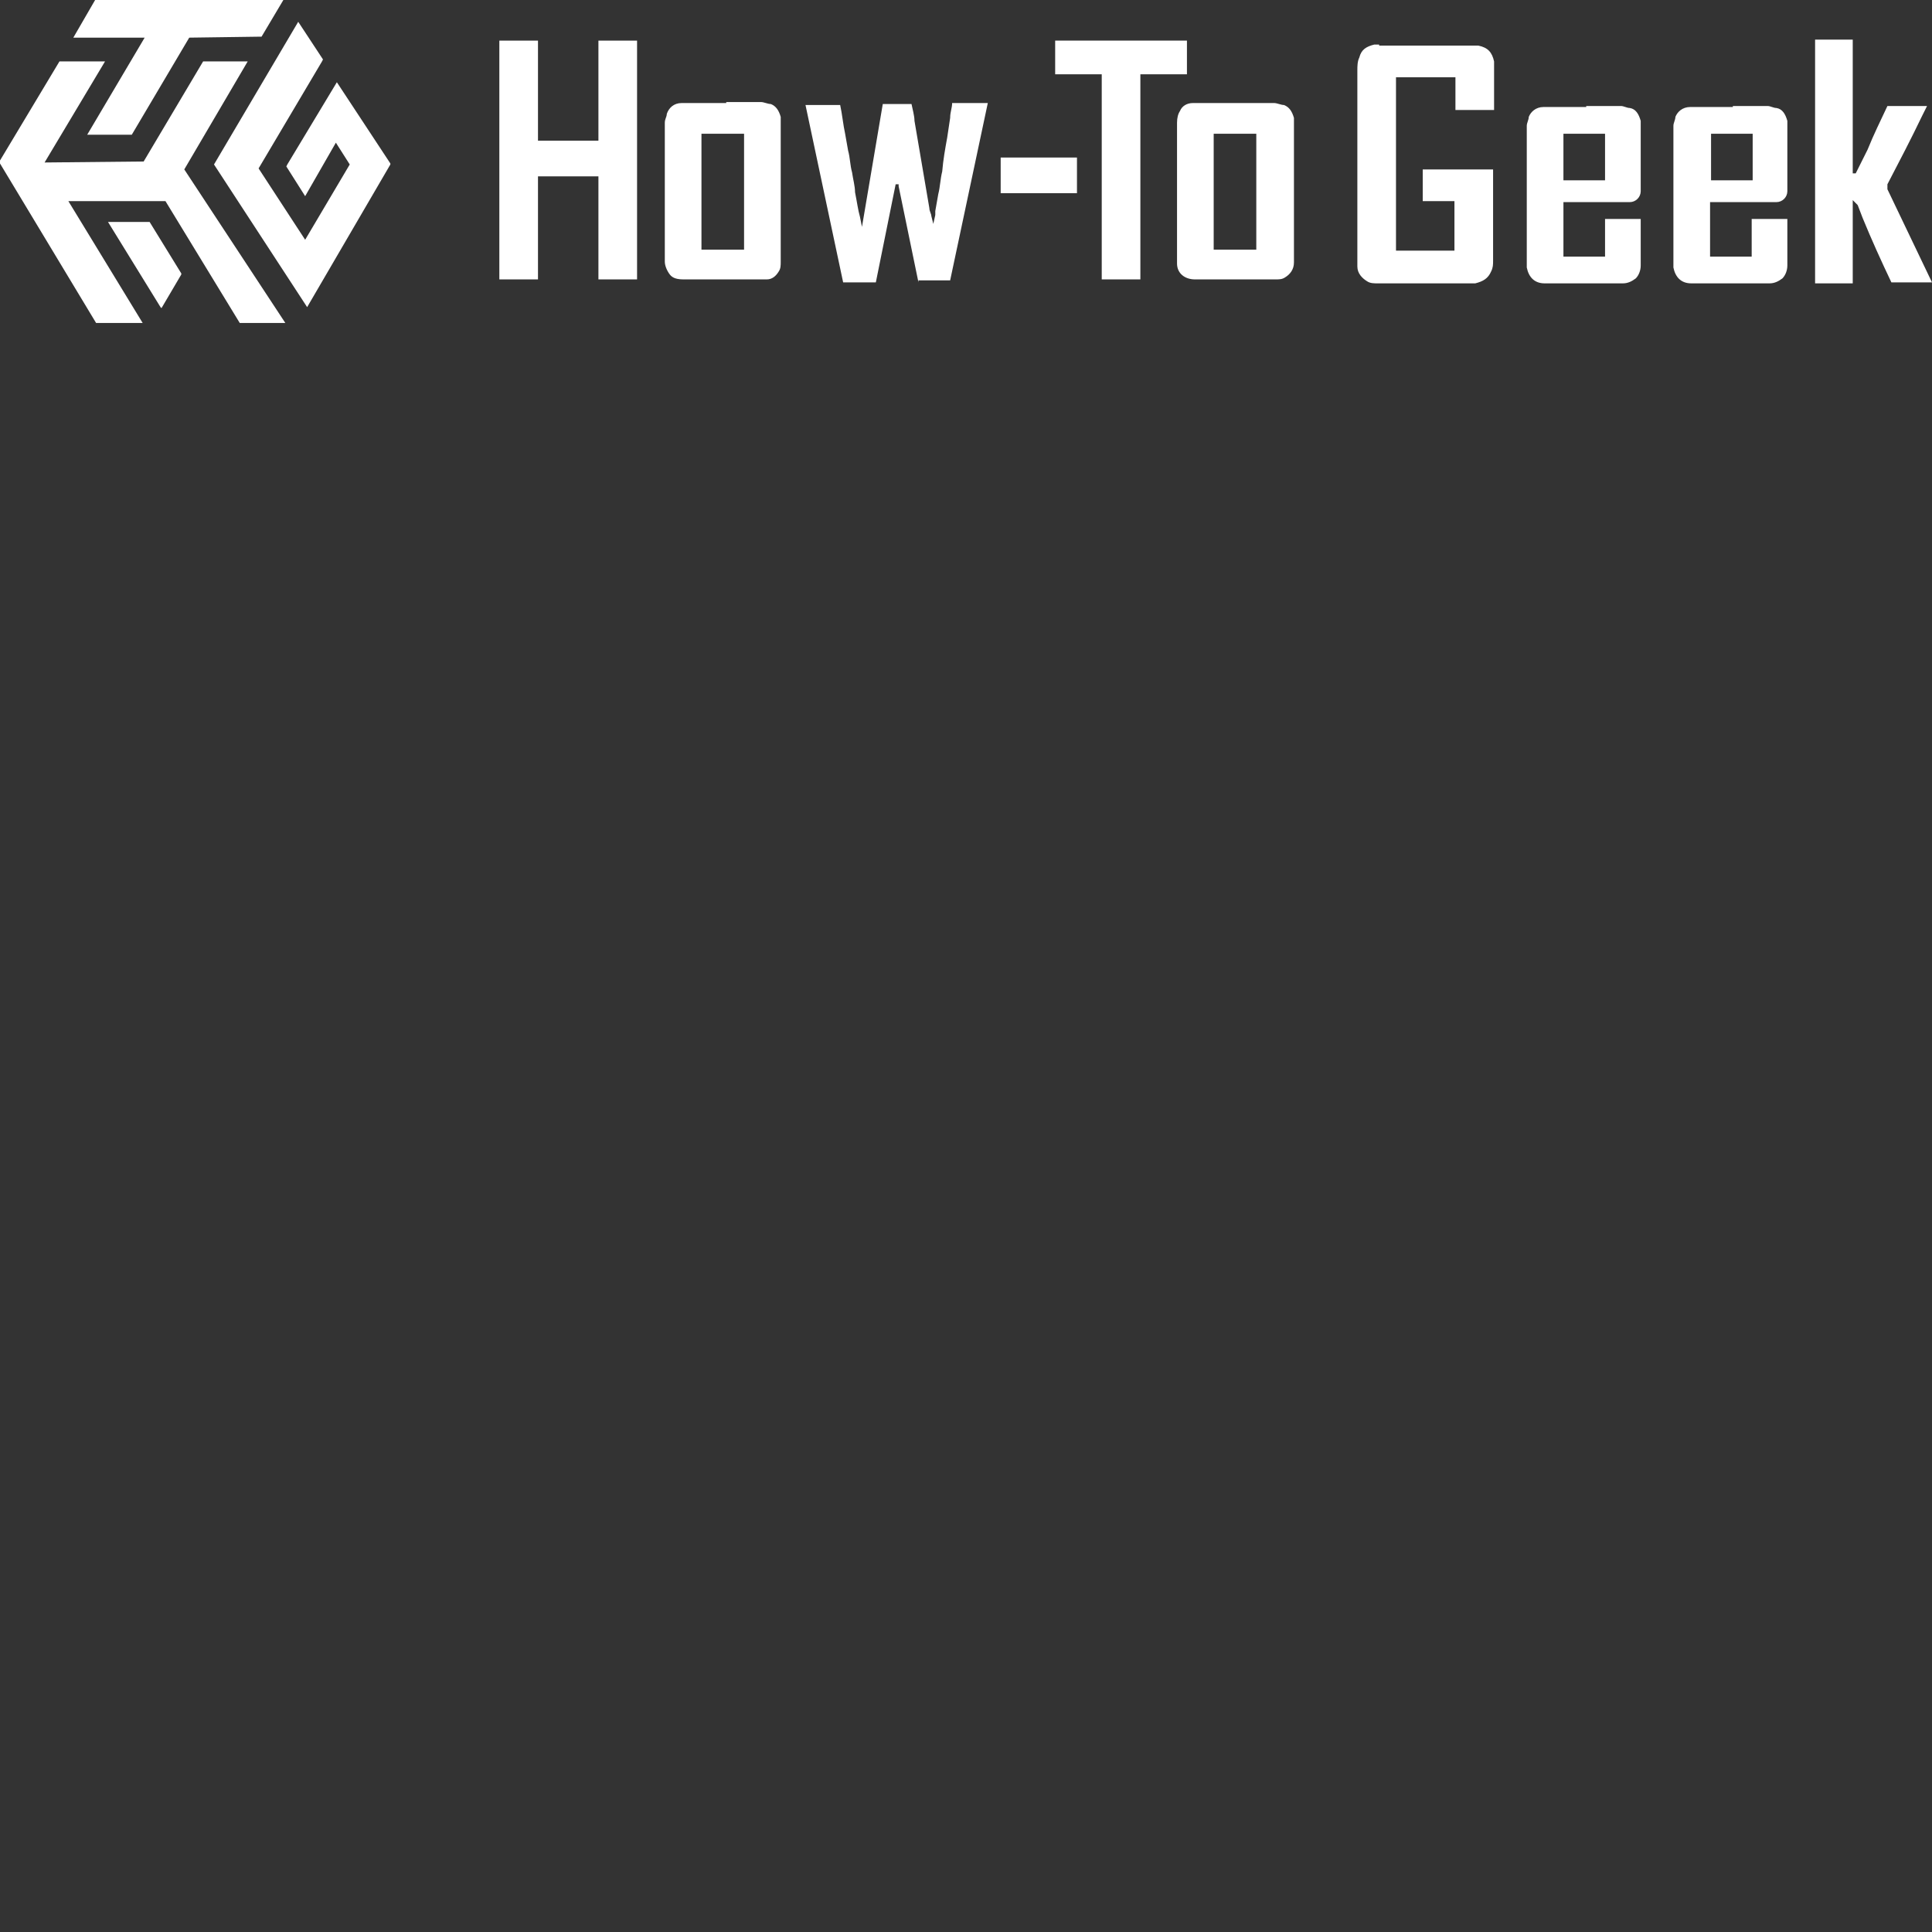
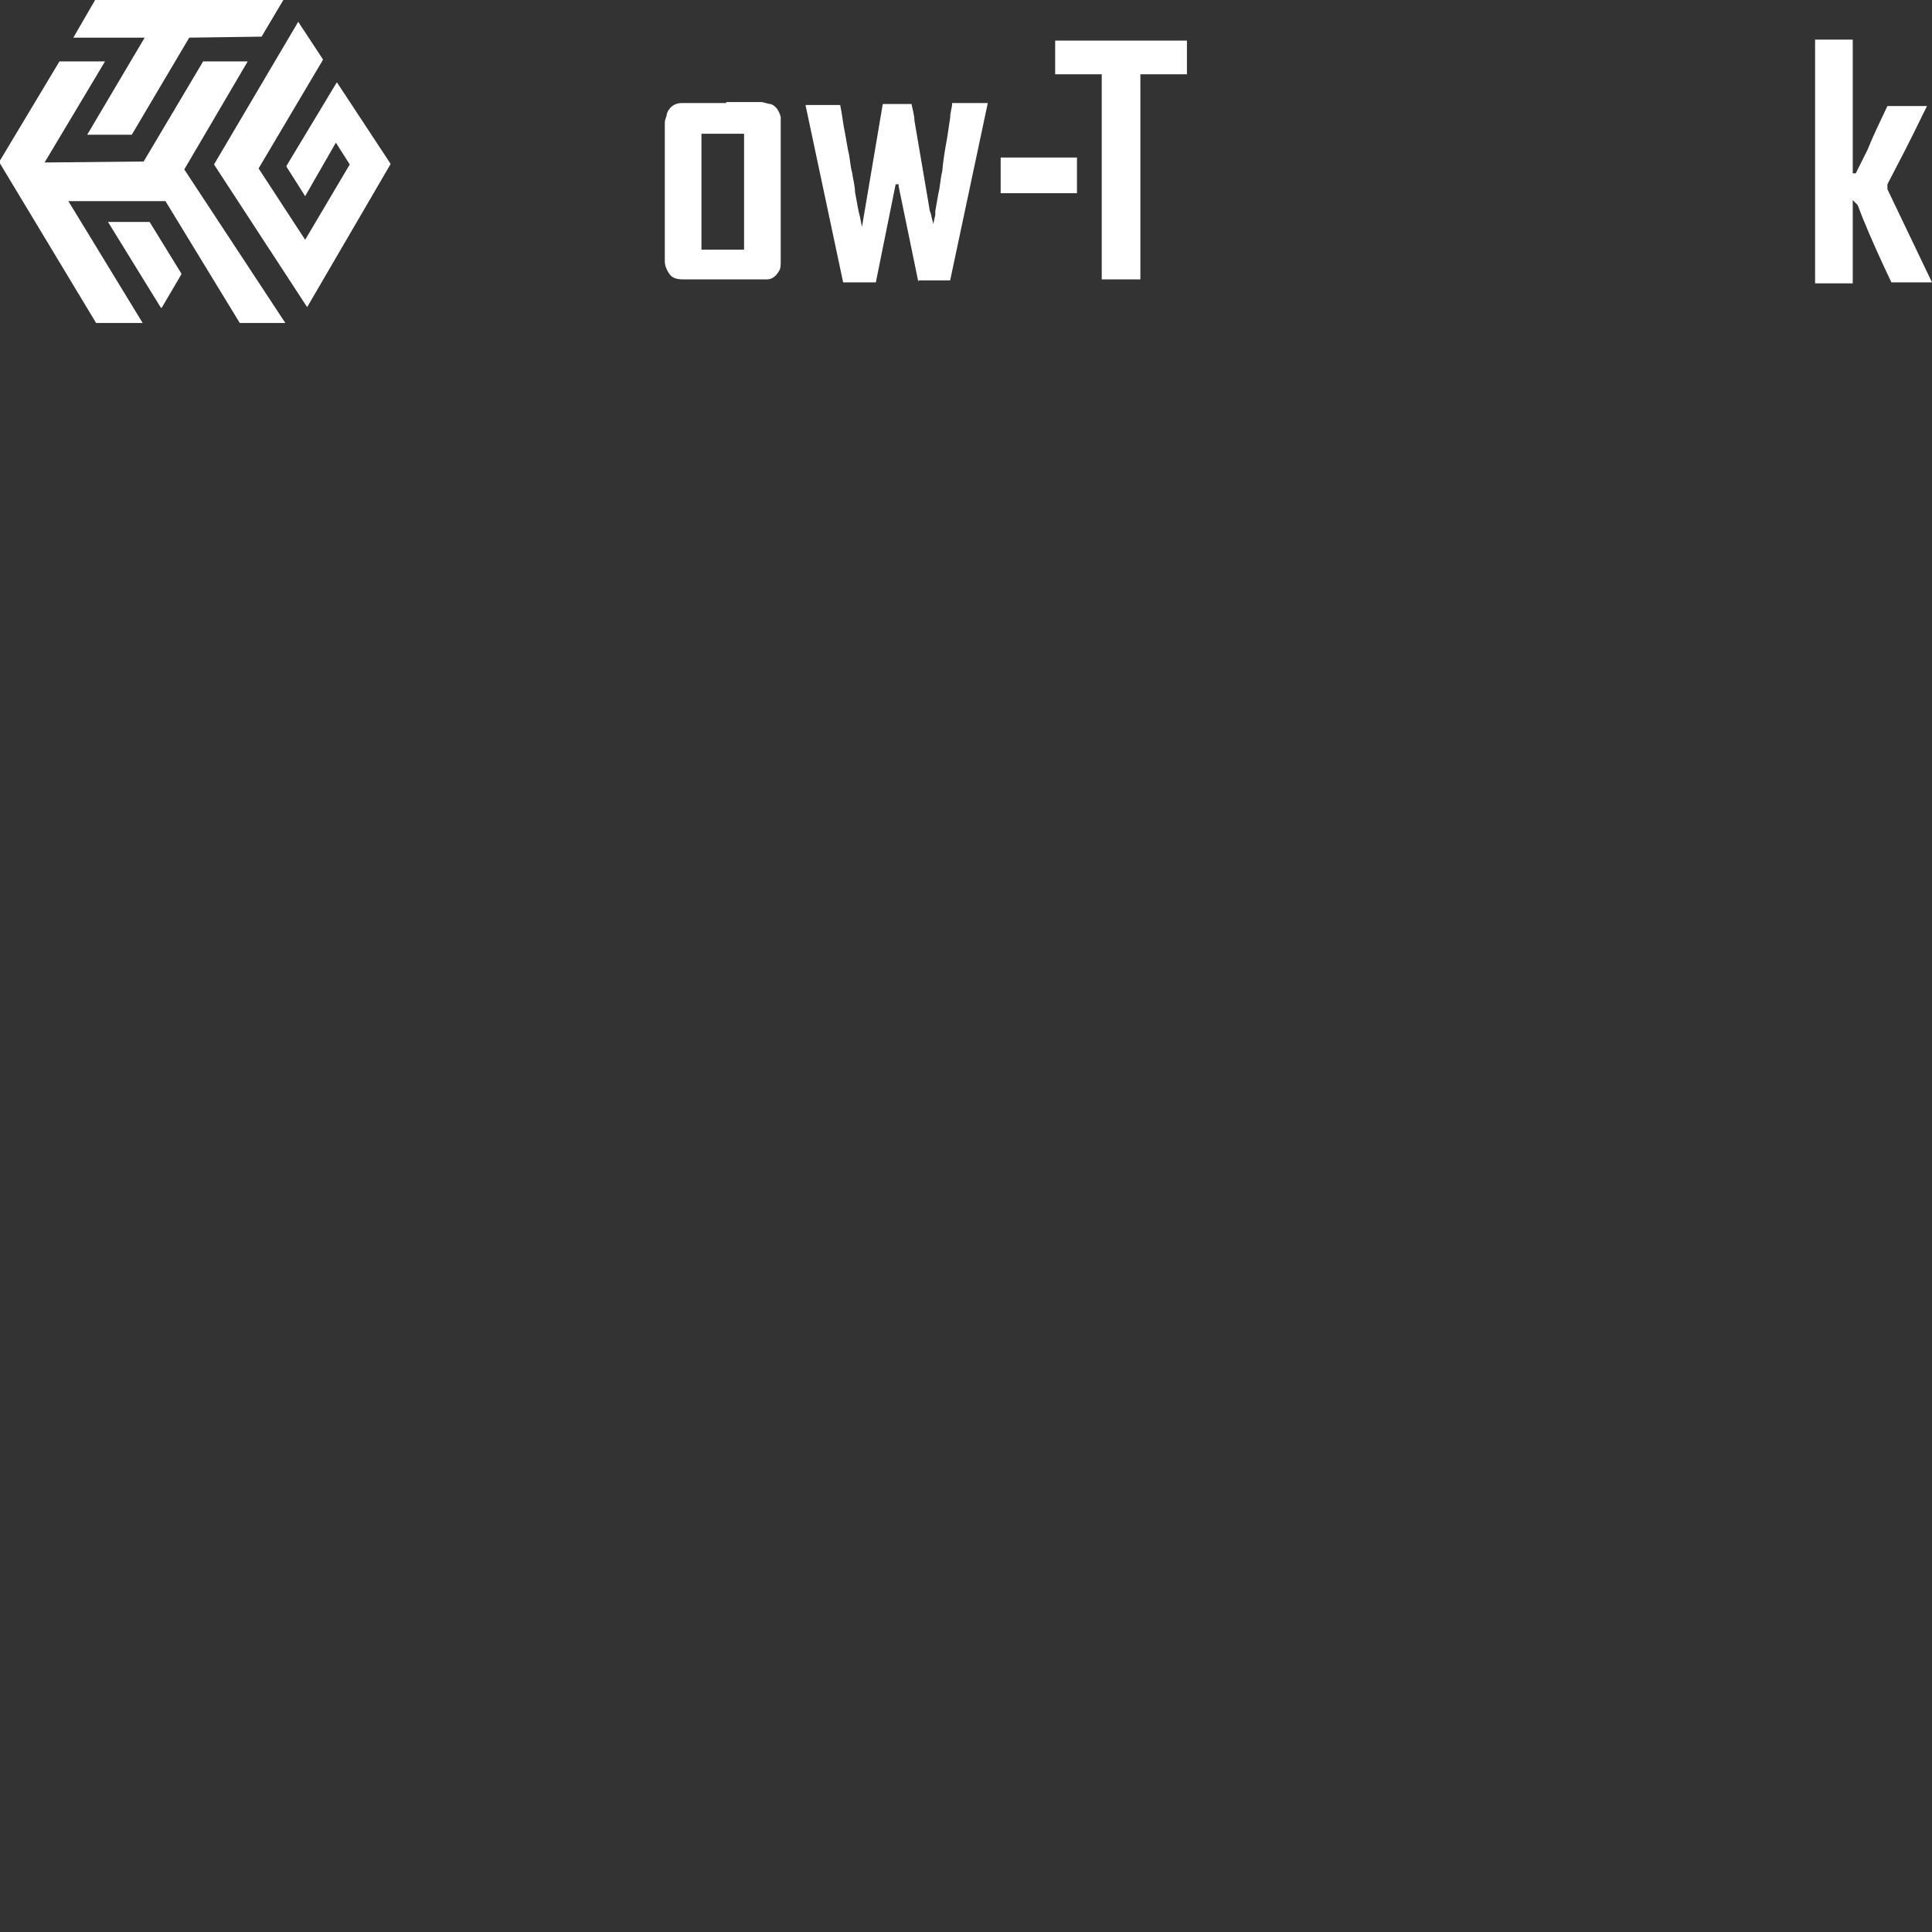
<svg xmlns="http://www.w3.org/2000/svg" id="Layer_2" version="1.1" viewBox="0 0 195 195">
  <rect x="0" y="0" width="195" height="195" fill="#333333" stroke="none" />
  <defs>
    <style>
      .st0 {
        fill: #fff;
      }
    </style>
  </defs>
  <g id="Components">
    <g id="a291fbb3-8798-49cd-8336-a481cf136c9f_7">
      <path class="st0" d="M111.2,28.2h3.9V7.5h4.7v-3.4h-13.3v3.4h4.7v20.8h0Z" />
      <path class="st0" d="M92.5,28.3h3.4l3.8-17.9h-3.6c0,.5-.2.9-.2,1.5l-.3,2c-.2,1.1-.4,2.2-.5,3.4-.2.8-.2,1.5-.4,2.3l-.3,1.7v.4l-.2.9-.2-.8c0-.2-.2-.5-.2-.8l-1.5-8.8c0-.5-.2-1.2-.3-1.7h-2.9l-2.1,12.4-.2-1c-.2-.7-.3-1.5-.5-2.5,0-.6-.2-1.3-.3-2-.2-.7-.2-1.5-.4-2.2l-.3-1.7c-.2-.9-.3-2-.5-2.9h-3.5l3.8,17.9h3.3l2-9.9h.3v.2l2,9.7h0v-.2ZM91.9,10.4h0Z" />
      <path class="st0" d="M73.3,10.4h-4.5c-.8,0-1.3.5-1.5,1.1,0,.3-.2.5-.2.9v14c0,.4.2.9.5,1.3.3.4.8.5,1.4.5h8.4c.5,0,.9-.3,1.2-.8.2-.3.2-.6.2-1v-14.6c-.2-.7-.5-1.1-1-1.3-.3,0-.7-.2-1-.2h-3.5ZM75.1,25.2h-4.3v-11.7h4.3v11.7Z" />
-       <path class="st0" d="M124.9,10.4h-4.5c-.6,0-1.1.3-1.3.8-.2.3-.3.7-.3,1.2v14.2c0,1,.8,1.6,1.8,1.6h8.2c.3,0,.6,0,.9-.2.5-.3.9-.8.9-1.5h0v-14.6c-.2-.7-.5-1.1-1-1.3-.3,0-.7-.2-1-.2h-3.6ZM126.8,25.2h-4.3v-11.7h4.3v11.7Z" />
      <path class="st0" d="M101,19.5v-3.6h7.7v3.6h-7.7Z" />
-       <path class="st0" d="M139.2,4.5h-.5c-.8.2-1.3.5-1.5,1.3-.2.4-.2.9-.2,1.3v19.8c0,.7.5,1.2,1,1.5.3.2.7.2,1,.2h9.9c.8-.2,1.3-.5,1.6-1.2.2-.4.2-.7.2-1.1v-9.2h-7.1v3.2h3.2v5h-5.9V7.8h6v3.3h3.9v-4.9c-.2-.9-.6-1.4-1.6-1.6h-10Z" />
      <path class="st0" d="M187,20.2l.3.3c0,0,.2.2.2.2l.5,1.3c.9,2.2,1.9,4.4,2.9,6.5h4.1c-1.5-3.1-3-6.3-4.5-9.4,0-.2,0-.4,0-.5,1.2-2.3,2.4-4.6,3.5-6.9l.5-1h-4c-.7,1.5-1.4,2.9-2,4.4l-1.2,2.4h-.3V4h-3.8v24.6h3.8v-8.4h0Z" />
-       <path class="st0" d="M160.1,10.8h-4.3c-.8,0-1.3.5-1.5,1,0,.3-.2.6-.2.9v14.3c.2,1,.8,1.6,1.8,1.6h7.9c.5,0,.9-.2,1.3-.5.3-.3.5-.8.5-1.3v-4.7h-3.6v3.8h-4.2v-5.5h6.7c.6,0,1.1-.5,1.1-1.1v-7.1c-.2-.7-.5-1.2-1.1-1.3-.3,0-.6-.2-.9-.2h-3.5ZM162,18.2h-4.2v-4.7h4.2v4.7Z" />
-       <path class="st0" d="M174.9,10.8h-4.3c-.8,0-1.3.5-1.5,1,0,.3-.2.6-.2.9v14.3c.2,1,.8,1.6,1.8,1.6h7.9c.5,0,.9-.2,1.3-.5.3-.3.5-.8.5-1.3v-4.7h-3.6v3.8h-4.2v-5.5h6.7c.6,0,1.1-.5,1.1-1.1v-7.1c-.2-.7-.5-1.2-1.1-1.3-.3,0-.6-.2-.9-.2h-3.5ZM176.9,18.2h-4.2v-4.7h4.2v4.7Z" />
-       <path class="st0" d="M50.4,28.2h3.9v-10.4h6.1v10.4h3.9V4.1h-3.9v10.1h-6.1V4.1h-3.9v24.2h0Z" />
      <polygon class="st0" points="8.8 13.6 13.3 13.6 19.1 3.8 26.3 3.7 26.4 3.7 28.6 0 9.6 0 9.6 0 7.4 3.8 14.6 3.8 8.8 13.6" />
      <polygon class="st0" points="10.9 22.4 16.2 31 16.3 31.1 18.3 27.7 18.3 27.6 15.1 22.4 10.9 22.4" />
      <polygon class="st0" points="34 8.3 29 16.6 28.9 16.8 30.8 19.8 33.9 14.4 35.3 16.6 30.8 24.2 26.1 17 32.5 6.2 32.6 6 30.1 2.2 21.6 16.6 21.6 16.6 31 31 39.4 16.6 39.4 16.5 34 8.3" />
      <polygon class="st0" points="25 6.2 20.5 6.2 14.5 16.3 4.5 16.4 10.6 6.2 6 6.2 0 16.2 0 16.5 9.7 32.6 9.7 32.6 14.4 32.6 6.9 20.3 16.7 20.3 24.2 32.6 24.2 32.6 28.8 32.6 18.6 17.1 25 6.2" />
    </g>
  </g>
</svg>